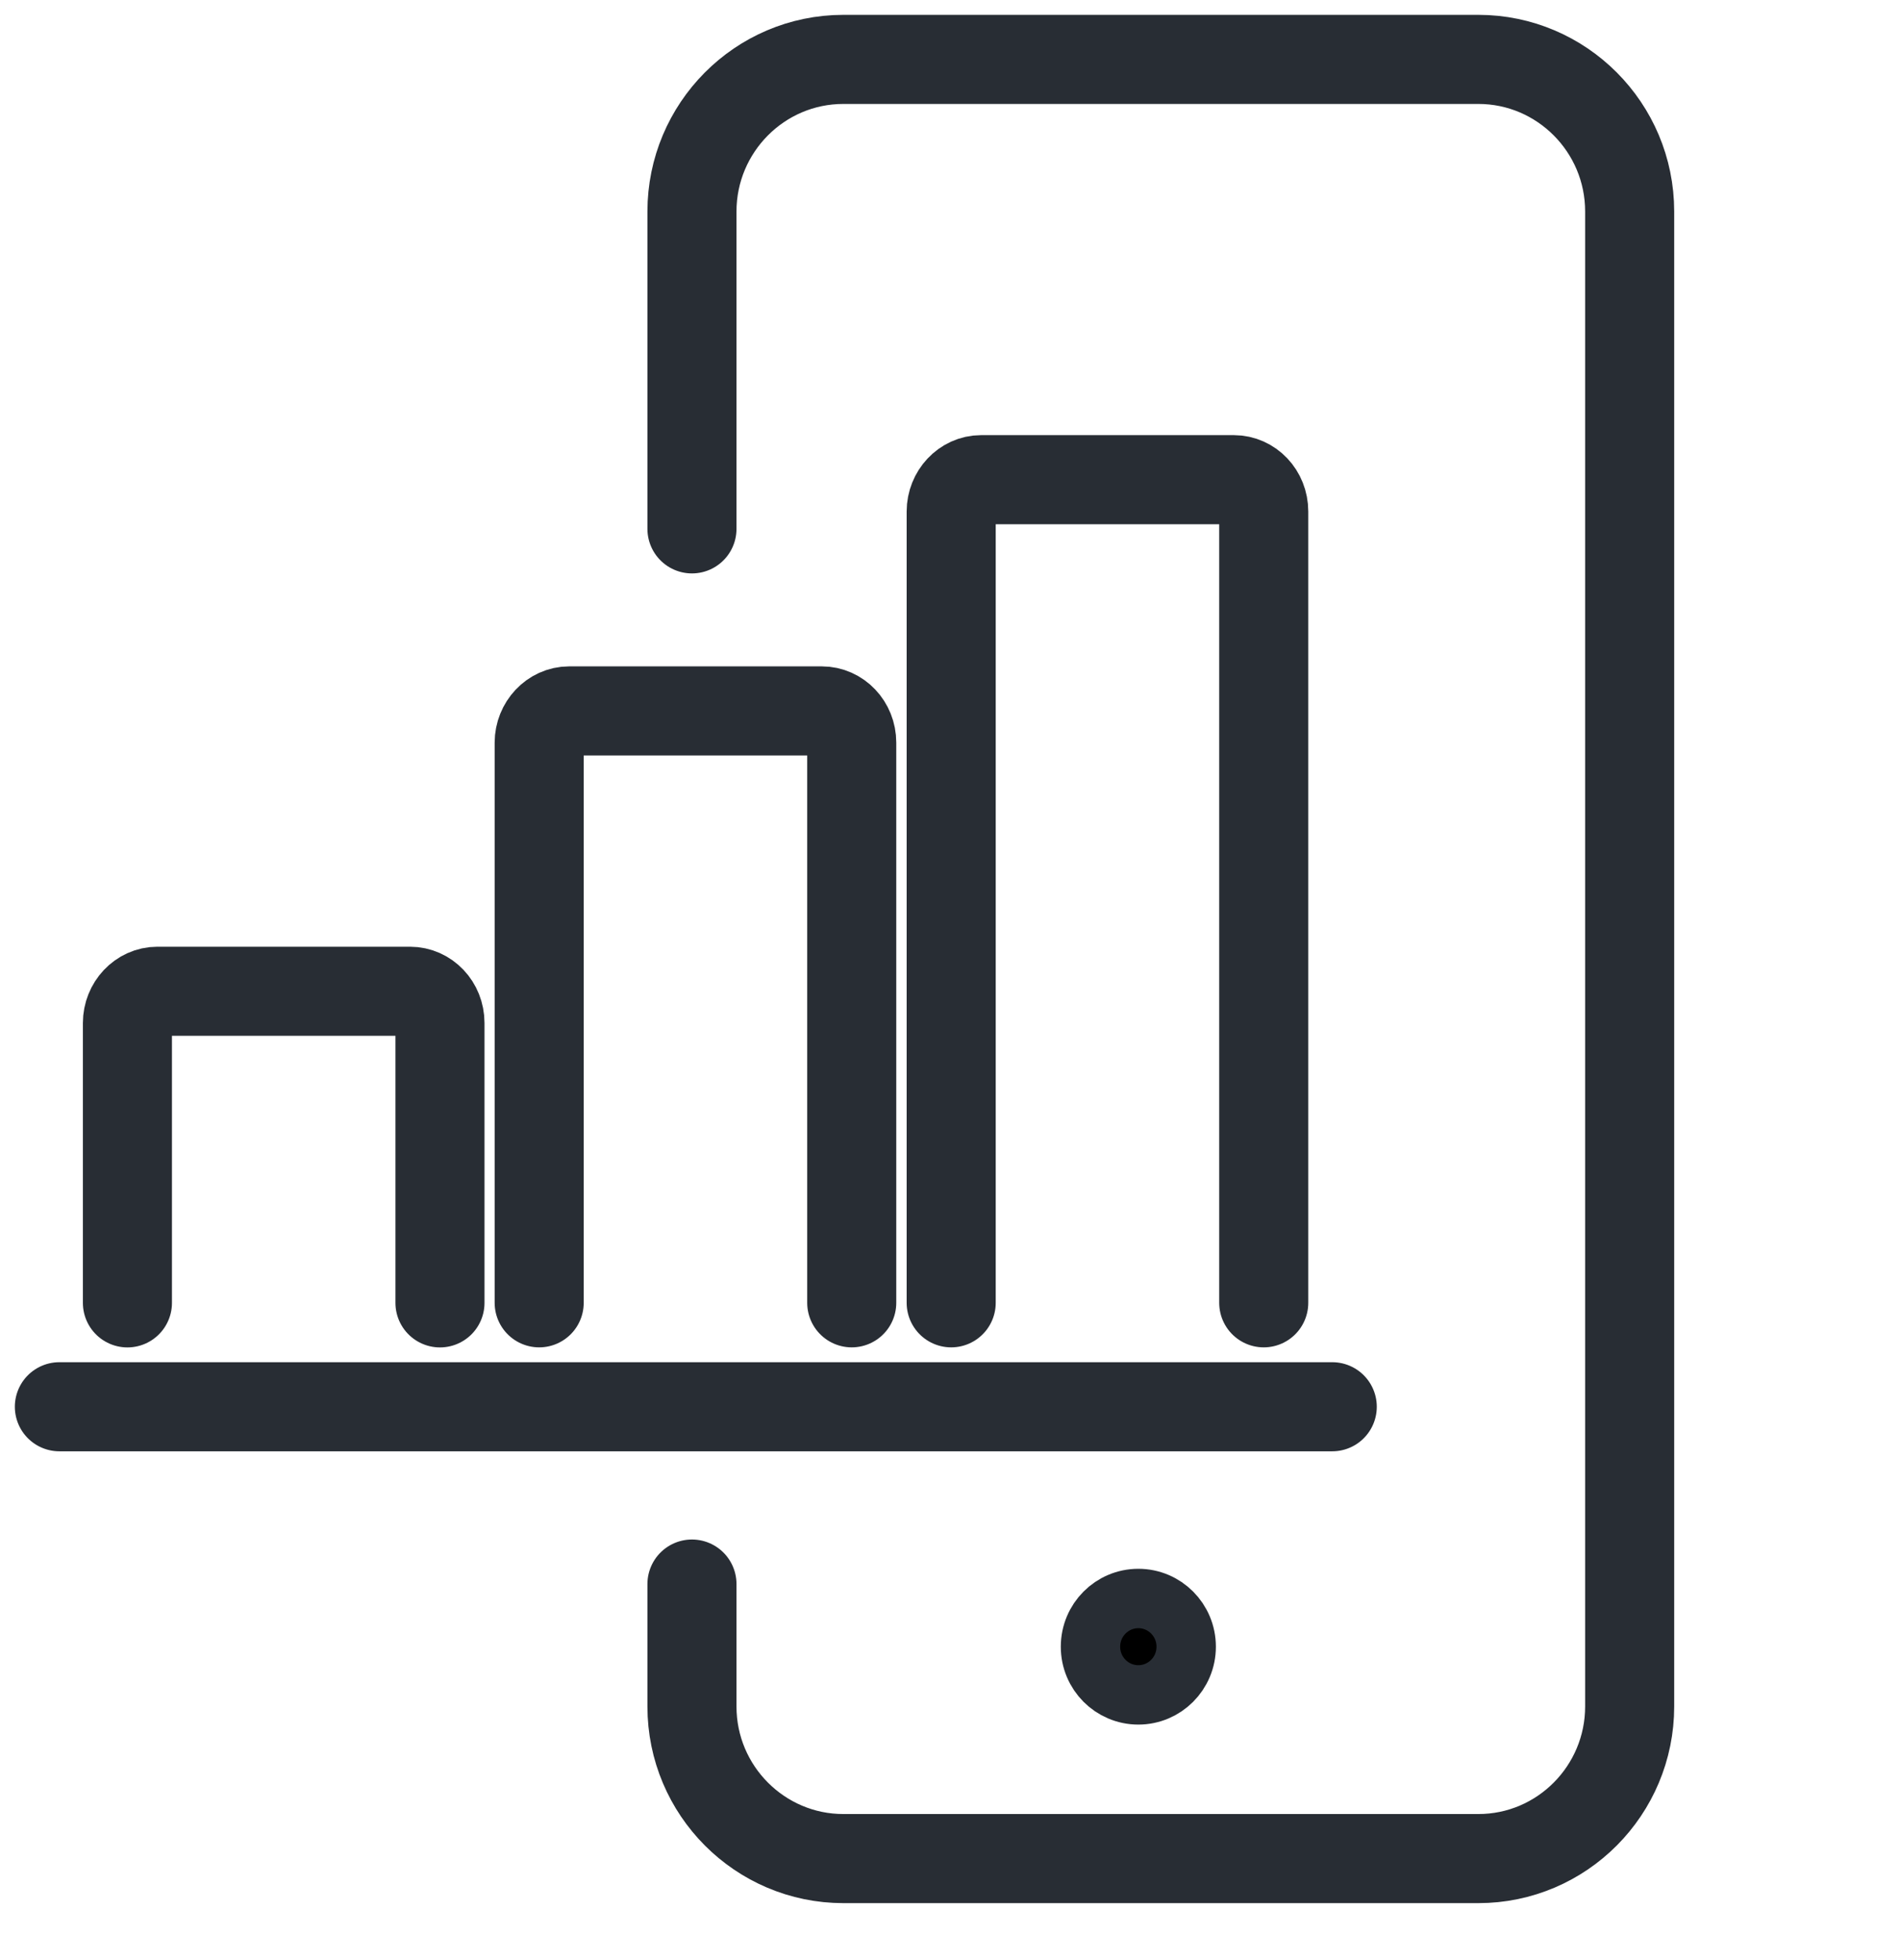
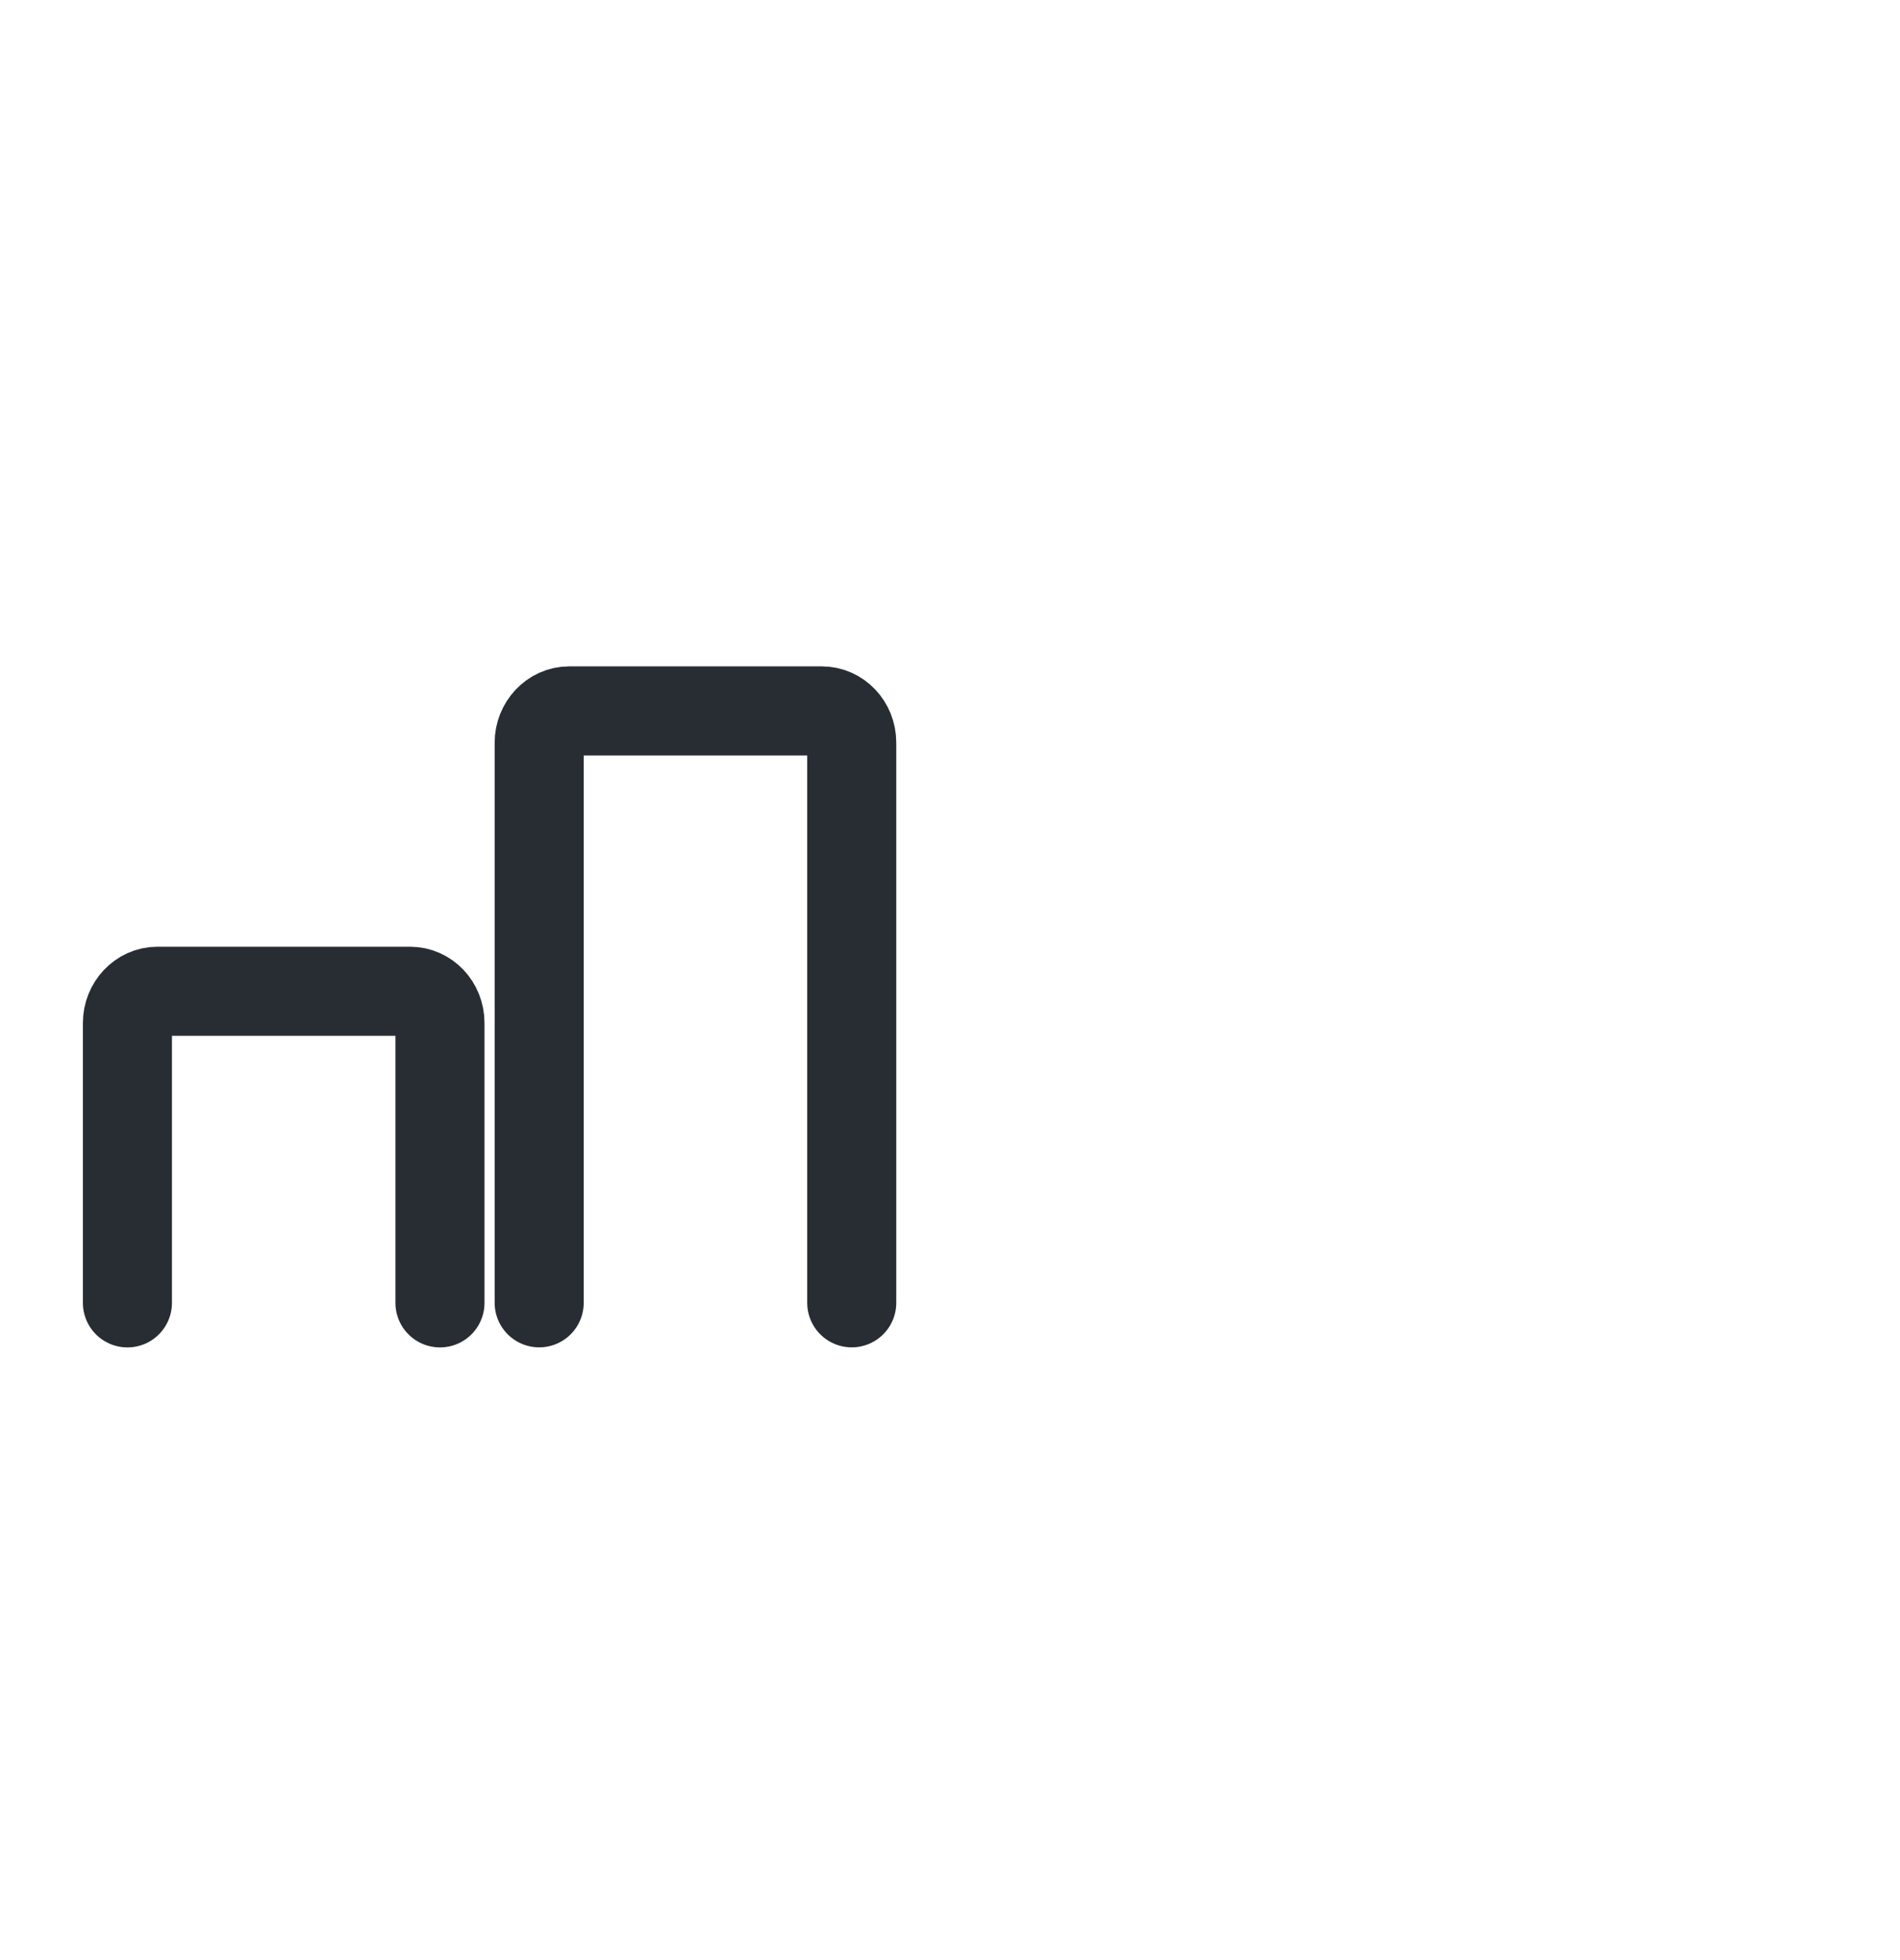
<svg xmlns="http://www.w3.org/2000/svg" width="32" height="33" viewBox="0 0 32 33" fill="none">
-   <path d="M11.654 26.669V28.73C11.654 30.146 12.801 31.291 14.204 31.291H24.898C26.308 31.291 27.447 30.139 27.447 28.73V3.561C27.447 2.145 26.301 1 24.898 1H14.204C12.794 1 11.654 2.152 11.654 3.561V8.904" stroke="#282D34" stroke-width="1.5" stroke-linecap="round" stroke-linejoin="round" />
-   <path d="M19.978 27.724C19.978 28.174 19.615 28.535 19.172 28.535C18.729 28.535 18.366 28.174 18.366 27.724C18.366 27.273 18.729 26.912 19.172 26.912C19.615 26.912 19.978 27.273 19.978 27.724Z" fill="black" stroke="#282D34" />
  <path d="M2.146 21.935V17.223C2.146 16.931 2.373 16.689 2.65 16.689H6.906C7.182 16.689 7.41 16.924 7.41 17.223V21.935" stroke="#282D34" stroke-width="1.5" stroke-linecap="round" stroke-linejoin="round" />
  <path d="M9.081 21.934V12.503C9.081 12.212 9.309 11.969 9.585 11.969H13.841C14.117 11.969 14.345 12.205 14.345 12.503V21.934" stroke="#282D34" stroke-width="1.5" stroke-linecap="round" stroke-linejoin="round" />
-   <path d="M16.02 21.934V8.611C16.02 8.319 16.247 8.076 16.524 8.076H20.78C21.056 8.076 21.284 8.312 21.284 8.611V21.934" stroke="#282D34" stroke-width="1.5" stroke-linecap="round" stroke-linejoin="round" />
-   <path d="M22.438 23.684H1" stroke="#282D34" stroke-width="1.5" stroke-linecap="round" stroke-linejoin="round" />
</svg>